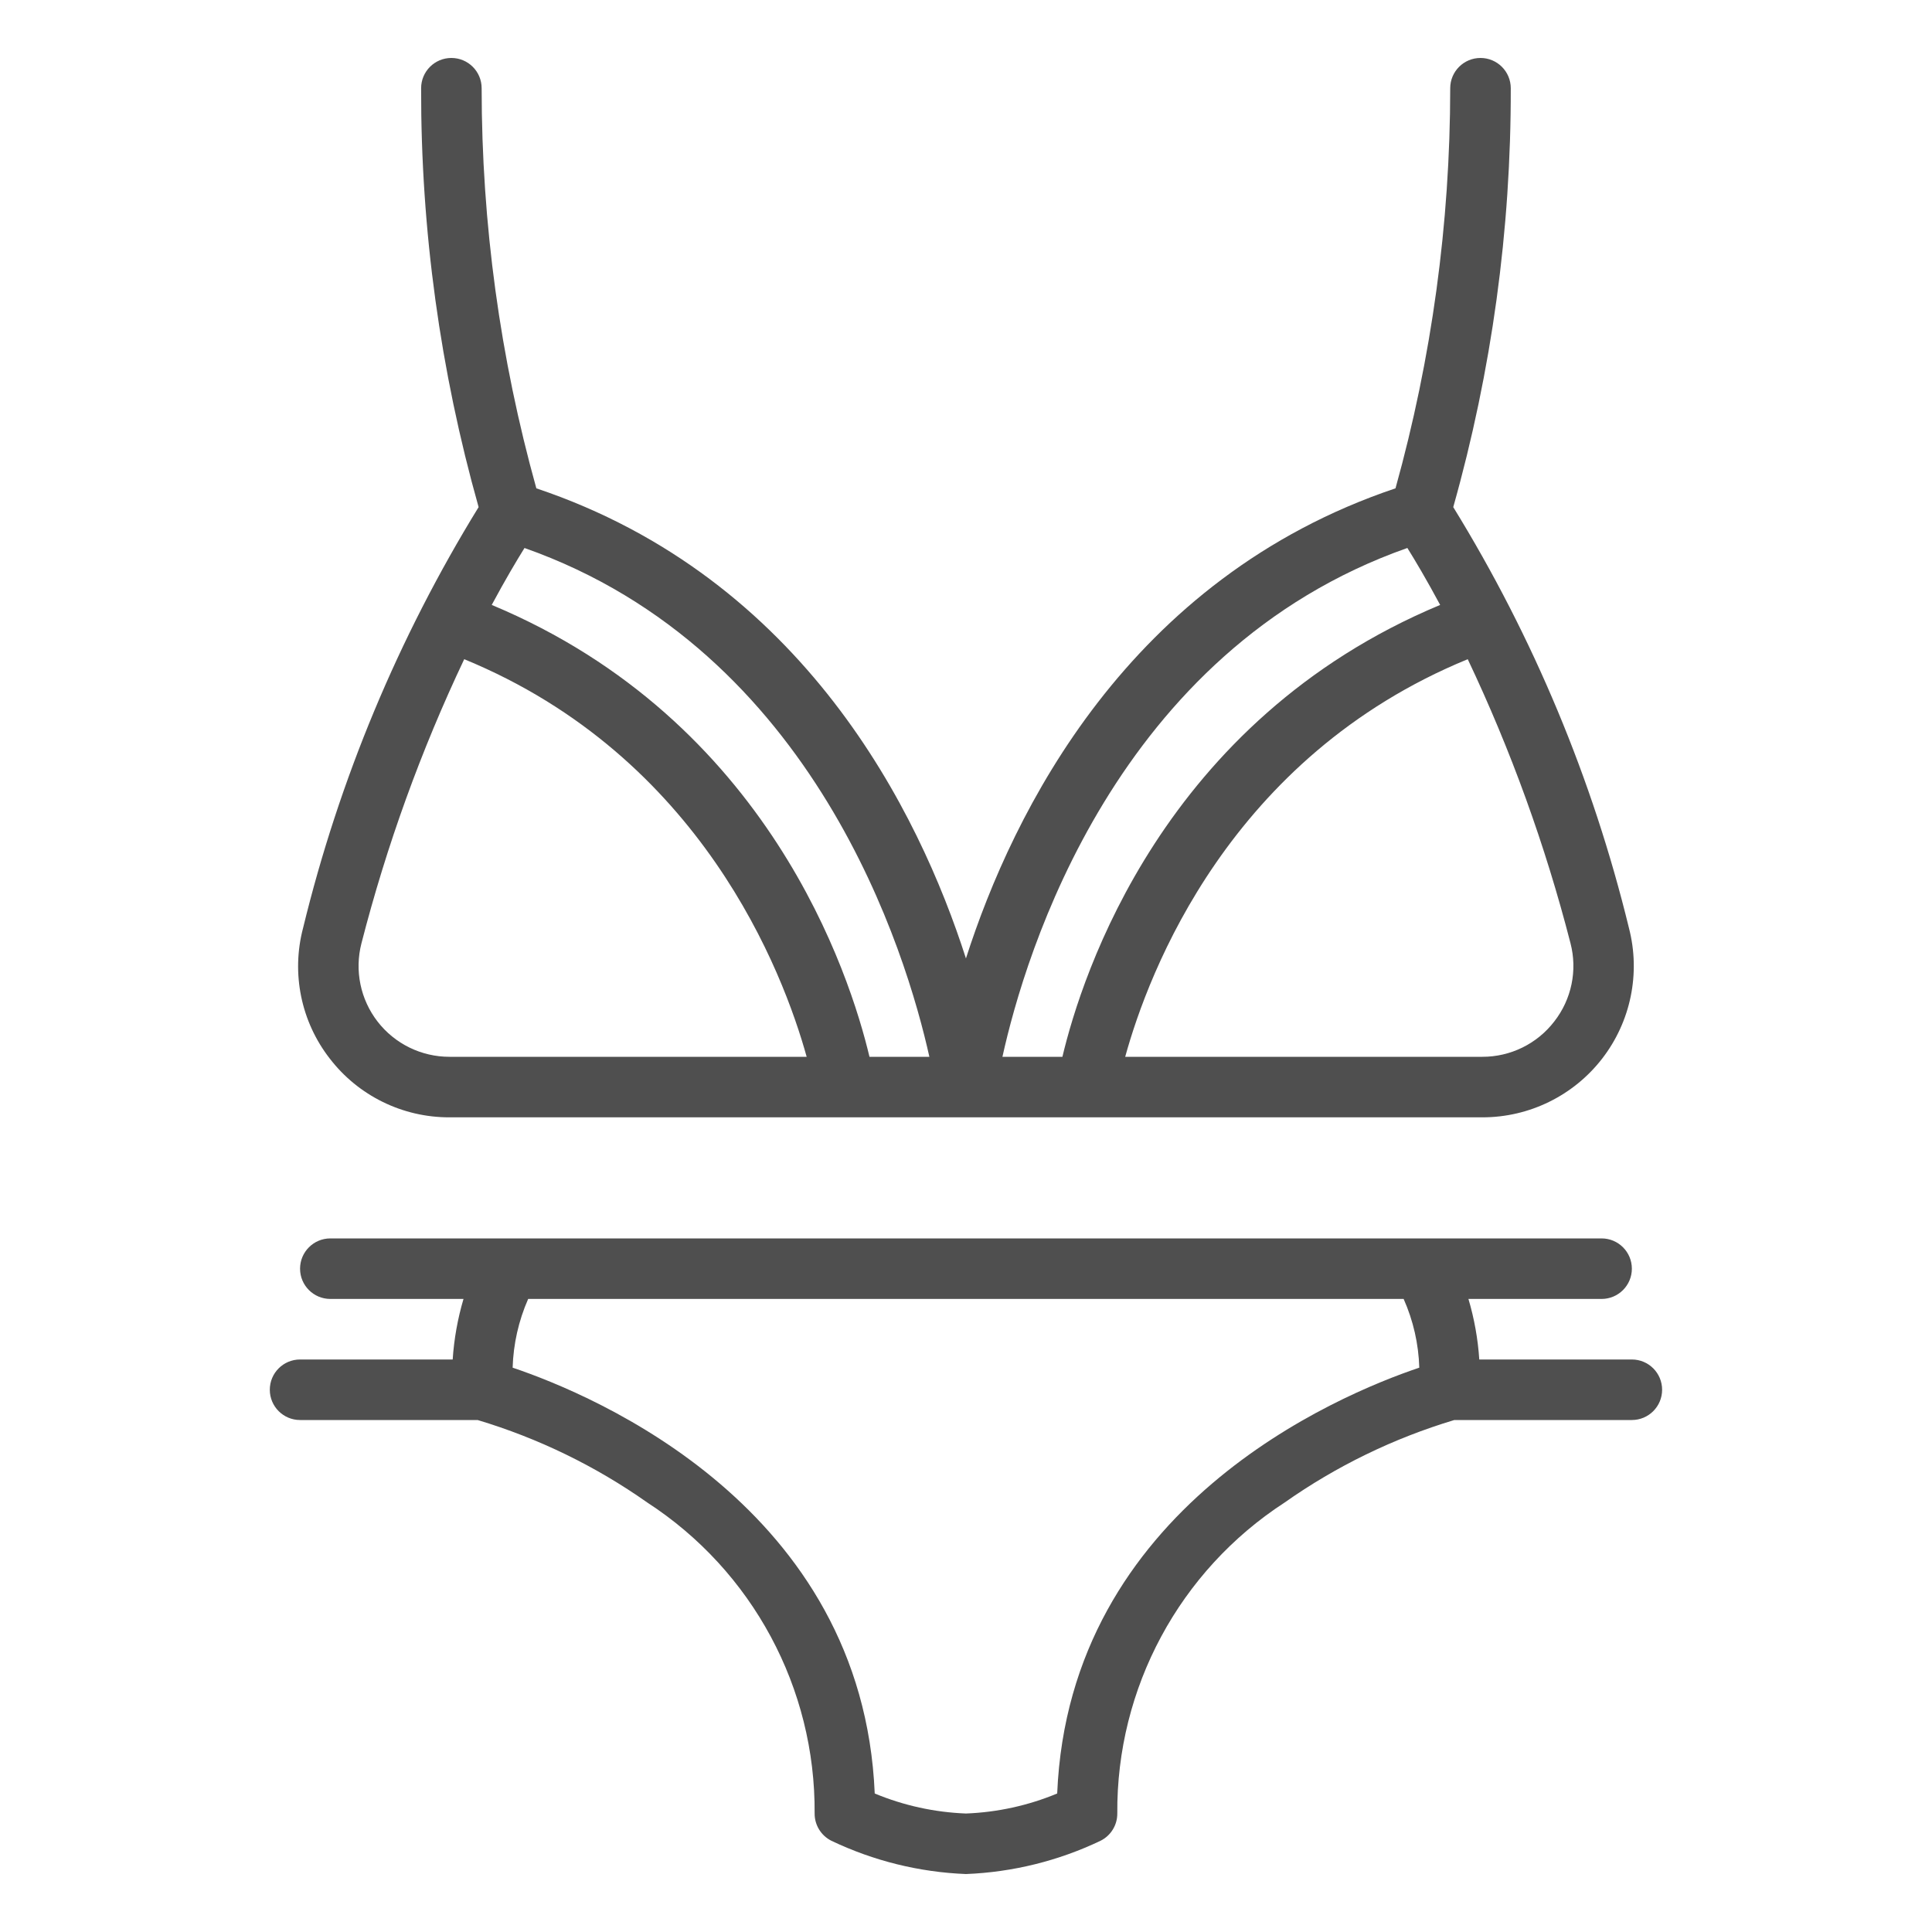
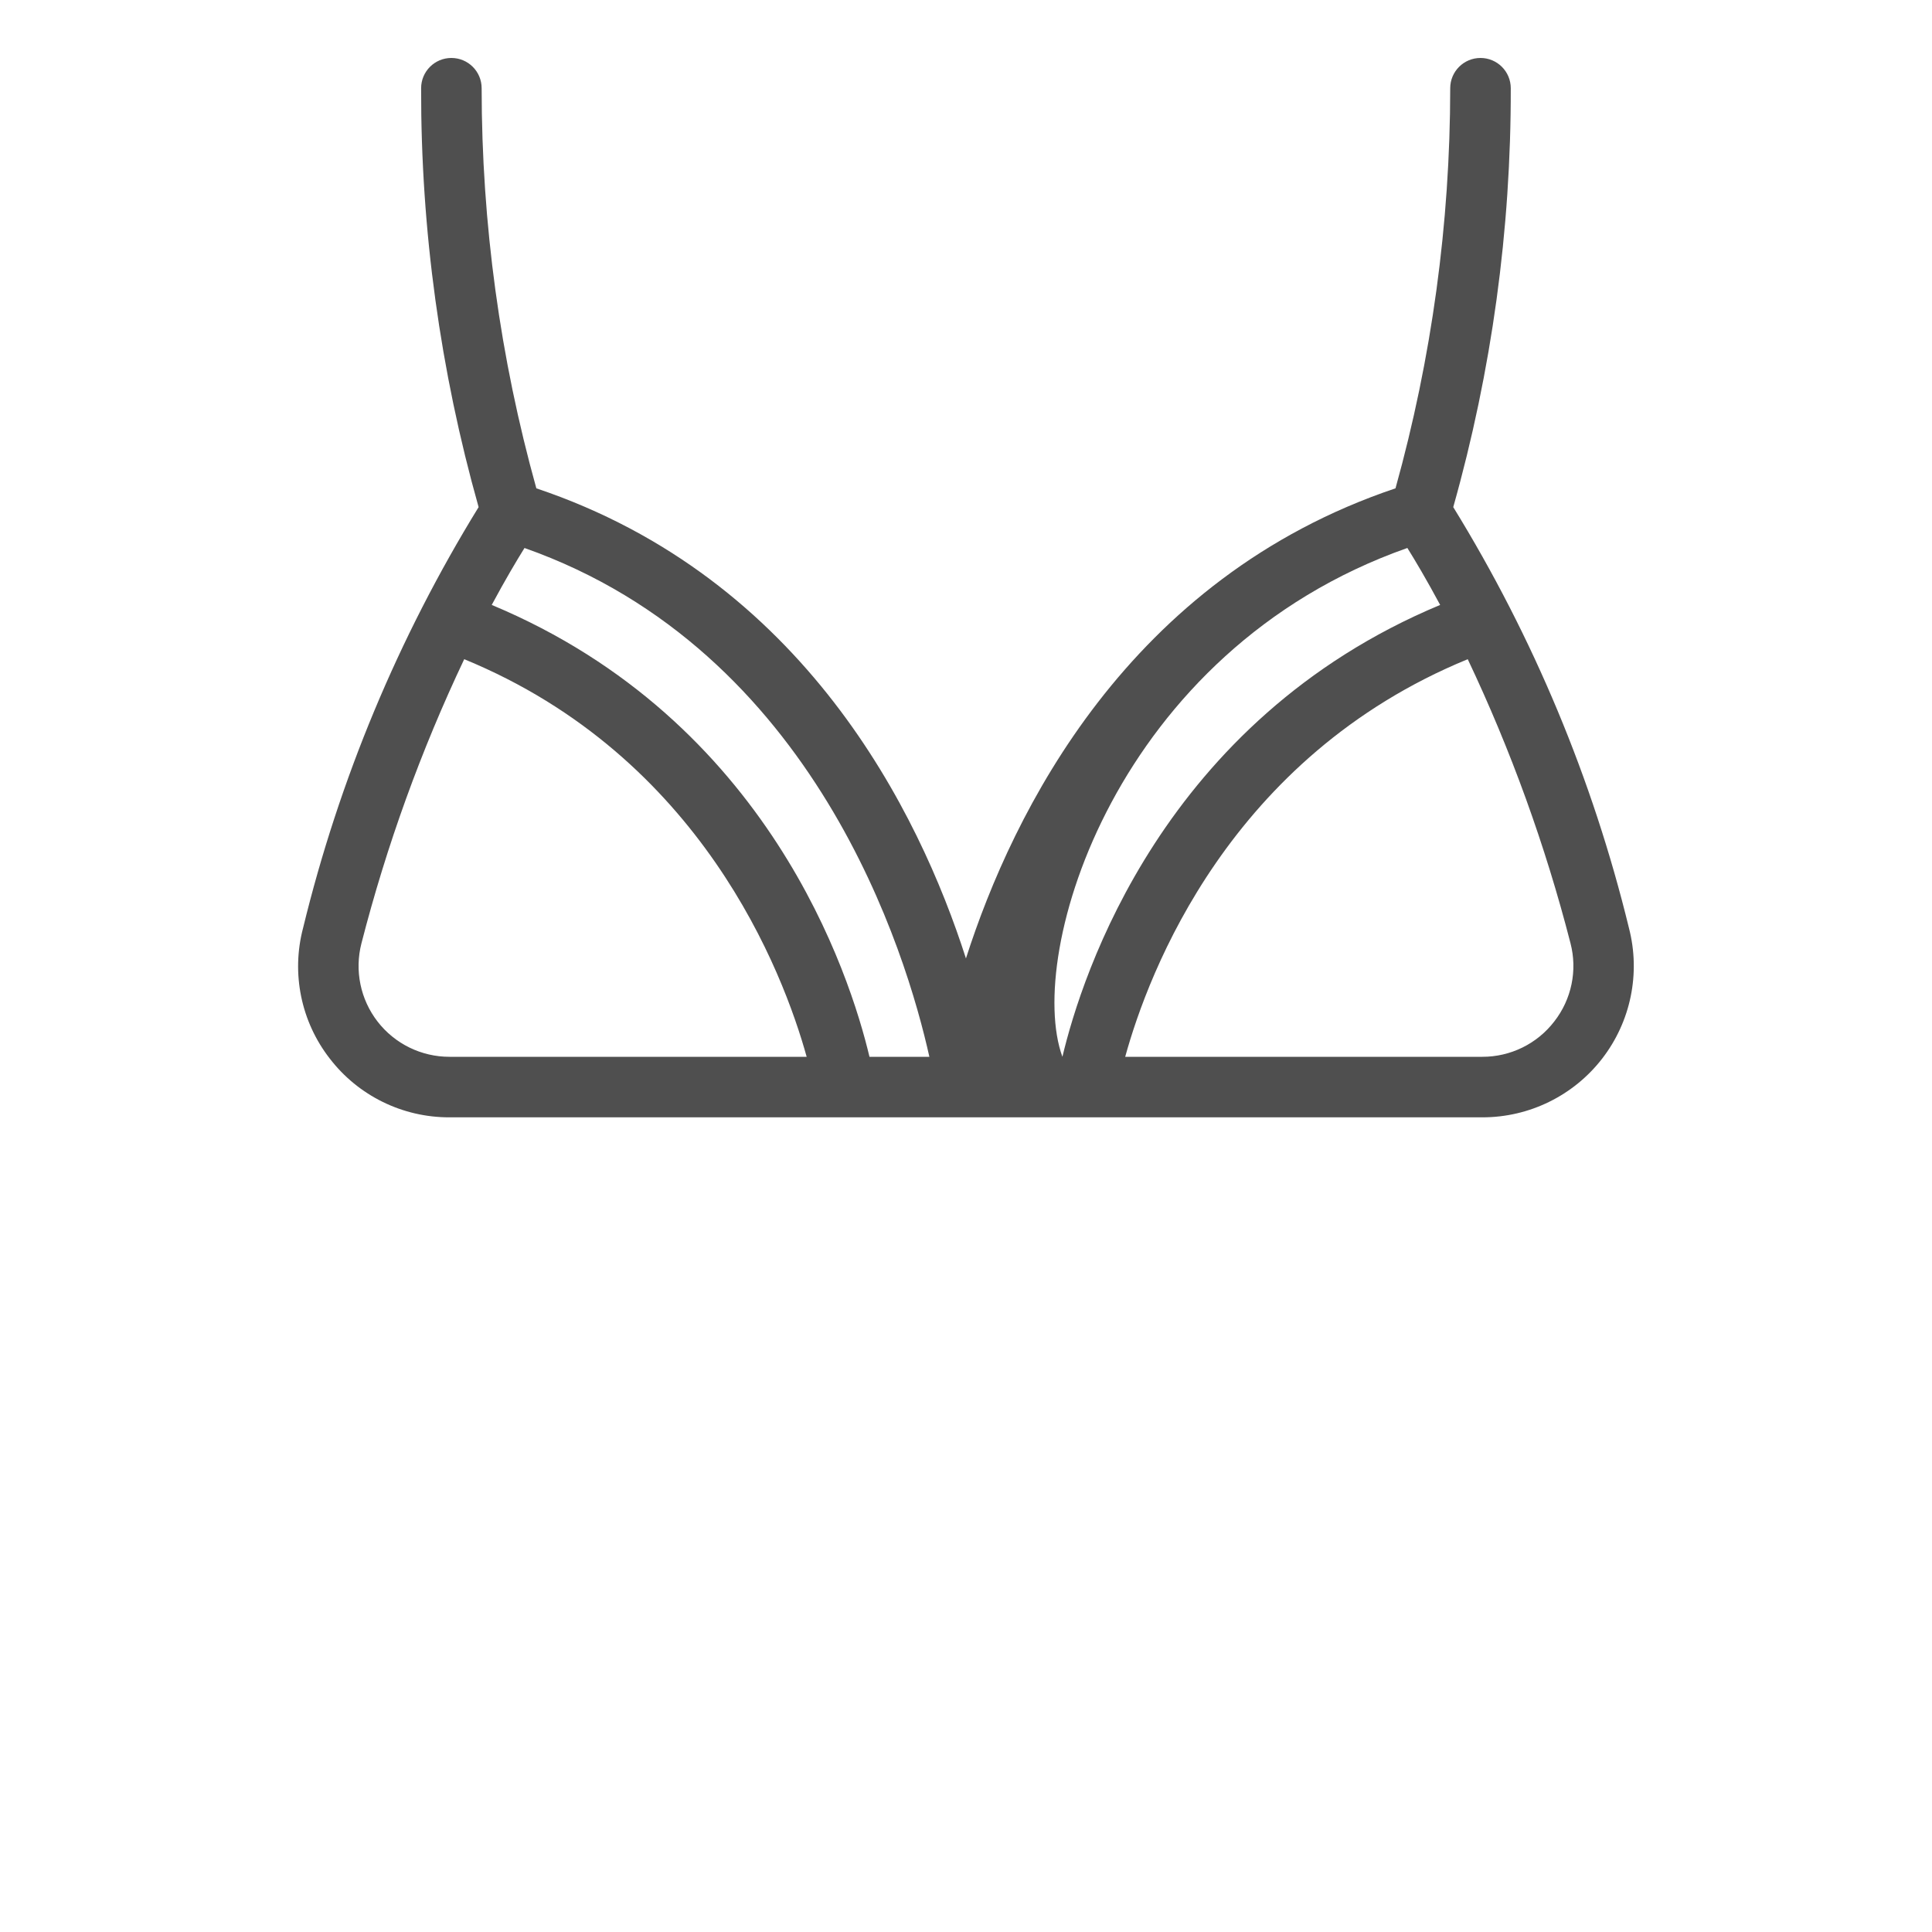
<svg xmlns="http://www.w3.org/2000/svg" width="100" height="100" viewBox="0 0 100 100" fill="none">
-   <path d="M17.067 54.789C18.546 56.715 20.838 57.84 23.266 57.833H76.727C79.152 57.835 81.441 56.713 82.926 54.796C84.41 52.878 84.923 50.381 84.314 48.034C82.44 40.341 79.371 32.99 75.22 26.248C77.21 19.193 78.212 11.897 78.197 4.567C78.197 3.701 77.495 3 76.63 3C75.765 3 75.063 3.701 75.063 4.567C75.059 11.566 74.107 18.533 72.231 25.276C58.388 29.928 52.428 42.026 49.997 49.608C47.565 42.024 41.606 29.926 27.761 25.276C25.883 18.533 24.931 11.566 24.93 4.567C24.93 3.701 24.229 3 23.363 3C22.498 3 21.797 3.701 21.797 4.567C21.782 11.897 22.784 19.193 24.773 26.248C20.625 32.99 17.558 40.342 15.687 48.034C15.069 50.378 15.579 52.876 17.067 54.789ZM80.448 52.872C79.56 54.027 78.184 54.703 76.727 54.7L58.24 54.7C59.444 50.329 63.642 39.181 75.97 34.12C78.207 38.84 79.988 43.762 81.288 48.82C81.655 50.228 81.344 51.726 80.448 52.872ZM72.845 28.363C73.255 29.019 73.846 30.014 74.542 31.311C60.2 37.296 55.995 50.47 54.99 54.7H51.886C53.056 49.392 57.736 33.683 72.845 28.363ZM48.104 54.7H45.004C43.998 50.47 39.793 37.296 25.452 31.311C26.147 30.016 26.738 29.021 27.148 28.364C42.218 33.674 46.923 49.387 48.104 54.7ZM18.71 48.82C20.01 43.762 21.79 38.84 24.028 34.12C36.312 39.168 40.537 50.324 41.753 54.7L23.266 54.7C21.811 54.702 20.436 54.029 19.545 52.879C18.653 51.728 18.345 50.229 18.71 48.82Z" fill="#4F4F4F" />
-   <path d="M84.465 70.367H76.567C76.497 69.305 76.309 68.254 76.006 67.233H82.898C83.763 67.233 84.465 66.532 84.465 65.667C84.465 64.802 83.763 64.1 82.898 64.1H17.098C16.233 64.1 15.531 64.802 15.531 65.667C15.531 66.532 16.233 67.233 17.098 67.233H23.991C23.689 68.254 23.501 69.305 23.431 70.367H15.531C14.666 70.367 13.965 71.068 13.965 71.933C13.965 72.799 14.666 73.5 15.531 73.5H24.722C27.861 74.442 30.827 75.884 33.506 77.772C38.949 81.308 42.214 87.376 42.165 93.867C42.162 94.463 42.498 95.01 43.031 95.277C45.212 96.319 47.583 96.905 49.998 97C52.413 96.905 54.784 96.319 56.965 95.277C57.499 95.01 57.835 94.463 57.831 93.867C57.783 87.376 61.047 81.308 66.49 77.772C69.169 75.884 72.136 74.442 75.275 73.5H84.465C85.33 73.5 86.031 72.799 86.031 71.933C86.031 71.068 85.33 70.367 84.465 70.367ZM54.72 92.831C53.22 93.455 51.621 93.805 49.998 93.867C48.375 93.805 46.776 93.455 45.276 92.831C44.65 78.023 30.781 72.222 26.534 70.79C26.571 69.564 26.844 68.356 27.338 67.233H72.652C73.151 68.355 73.426 69.563 73.462 70.79C69.215 72.222 55.34 78.023 54.72 92.831Z" fill="#4F4F4F" />
+   <path d="M17.067 54.789C18.546 56.715 20.838 57.84 23.266 57.833H76.727C79.152 57.835 81.441 56.713 82.926 54.796C84.41 52.878 84.923 50.381 84.314 48.034C82.44 40.341 79.371 32.99 75.22 26.248C77.21 19.193 78.212 11.897 78.197 4.567C78.197 3.701 77.495 3 76.63 3C75.765 3 75.063 3.701 75.063 4.567C75.059 11.566 74.107 18.533 72.231 25.276C58.388 29.928 52.428 42.026 49.997 49.608C47.565 42.024 41.606 29.926 27.761 25.276C25.883 18.533 24.931 11.566 24.93 4.567C24.93 3.701 24.229 3 23.363 3C22.498 3 21.797 3.701 21.797 4.567C21.782 11.897 22.784 19.193 24.773 26.248C20.625 32.99 17.558 40.342 15.687 48.034C15.069 50.378 15.579 52.876 17.067 54.789ZM80.448 52.872C79.56 54.027 78.184 54.703 76.727 54.7L58.24 54.7C59.444 50.329 63.642 39.181 75.97 34.12C78.207 38.84 79.988 43.762 81.288 48.82C81.655 50.228 81.344 51.726 80.448 52.872ZM72.845 28.363C73.255 29.019 73.846 30.014 74.542 31.311C60.2 37.296 55.995 50.47 54.99 54.7C53.056 49.392 57.736 33.683 72.845 28.363ZM48.104 54.7H45.004C43.998 50.47 39.793 37.296 25.452 31.311C26.147 30.016 26.738 29.021 27.148 28.364C42.218 33.674 46.923 49.387 48.104 54.7ZM18.71 48.82C20.01 43.762 21.79 38.84 24.028 34.12C36.312 39.168 40.537 50.324 41.753 54.7L23.266 54.7C21.811 54.702 20.436 54.029 19.545 52.879C18.653 51.728 18.345 50.229 18.71 48.82Z" fill="#4F4F4F" />
</svg>